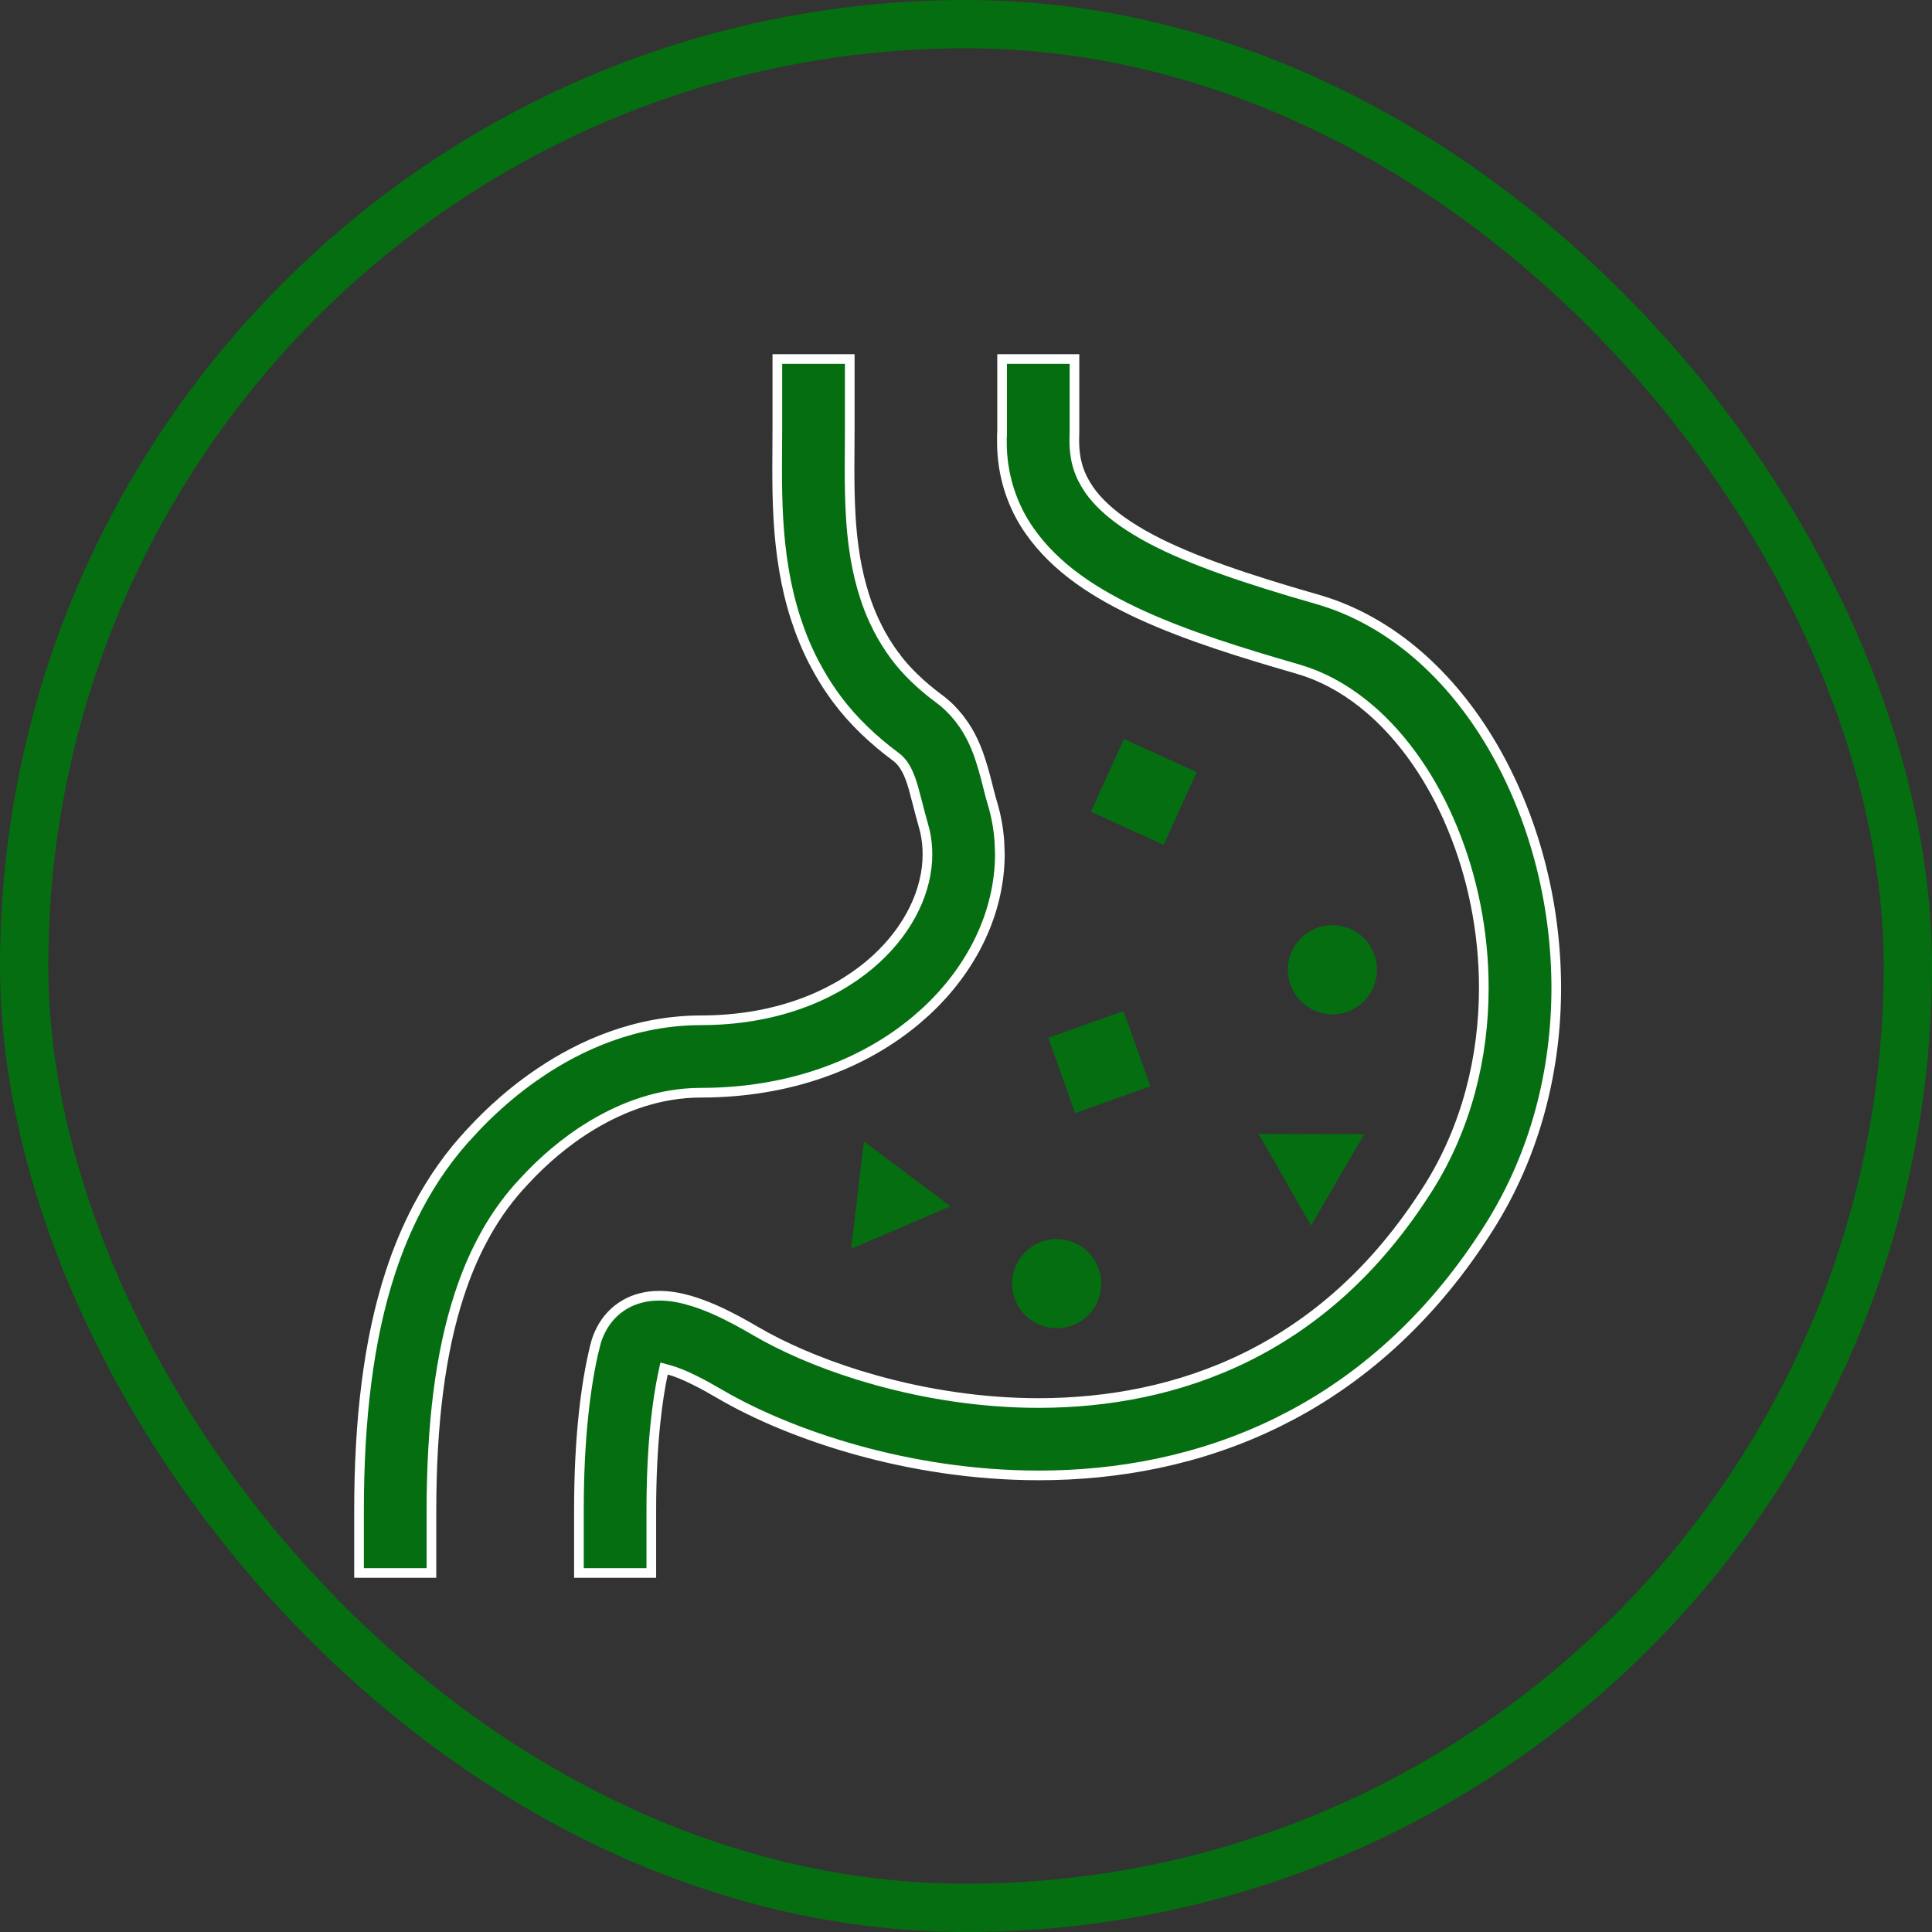
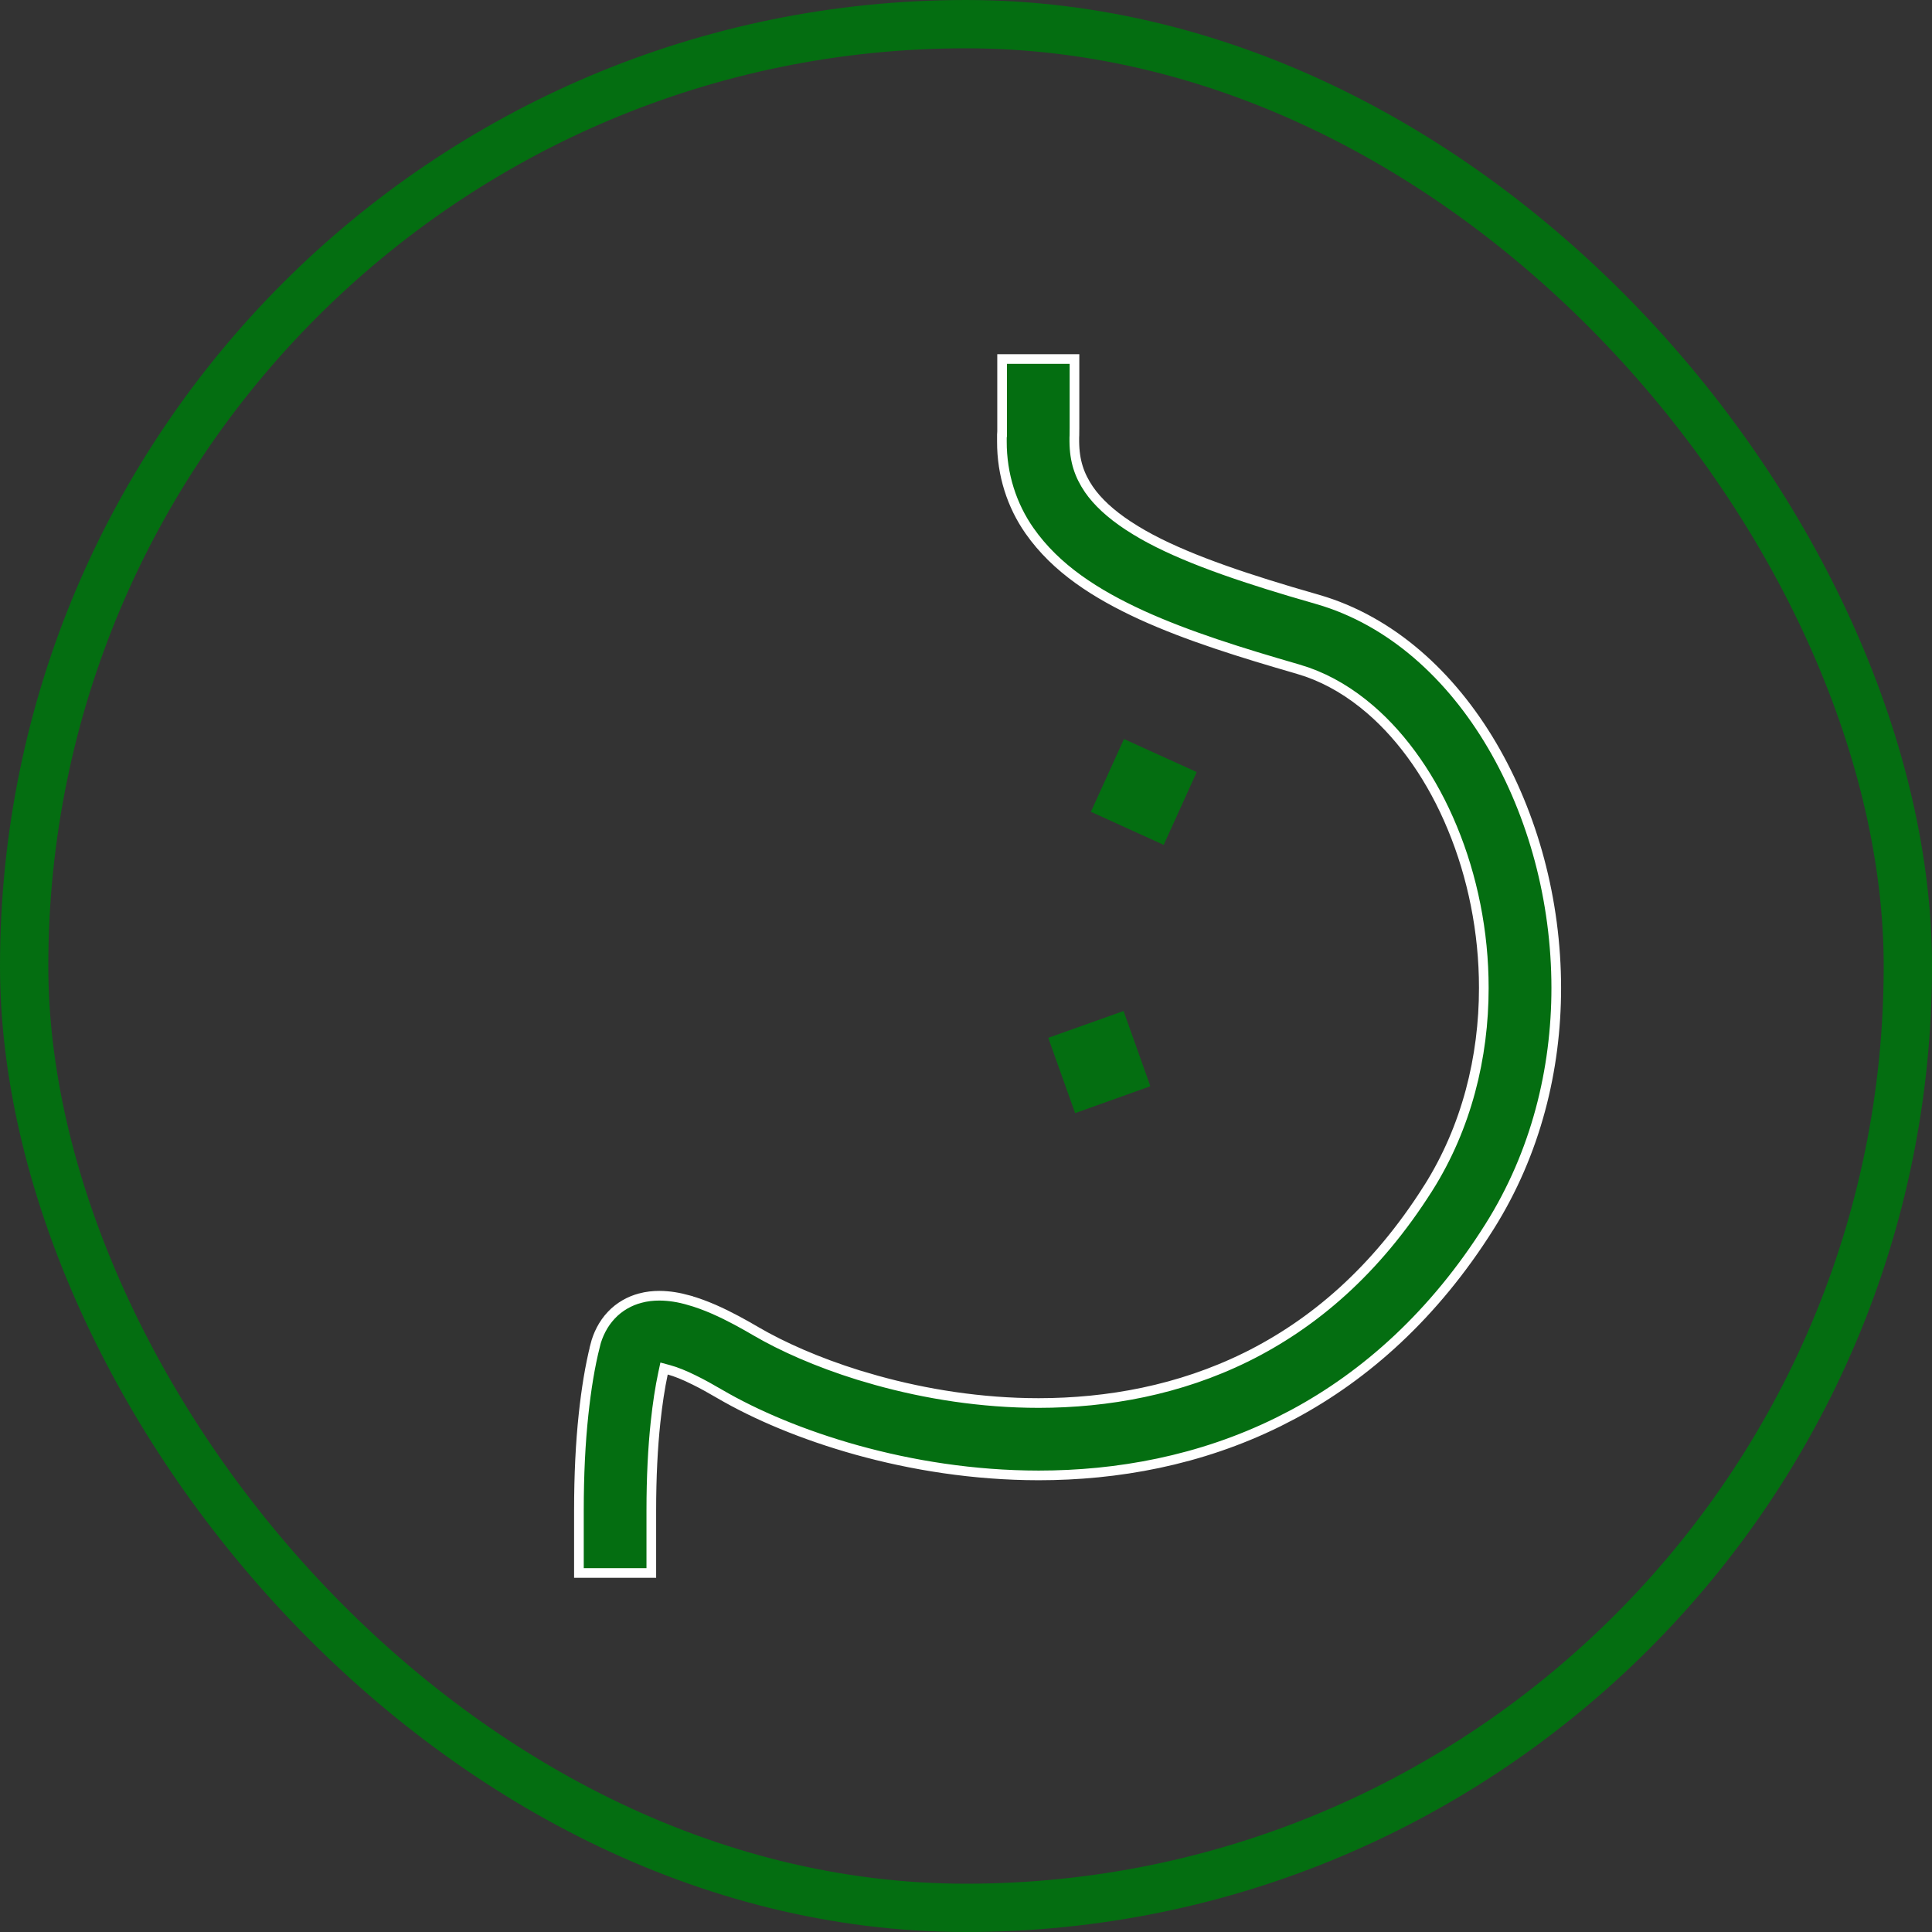
<svg xmlns="http://www.w3.org/2000/svg" fill="none" viewBox="0 0 60 60" height="60" width="60">
  <rect x="0" y="0" width="60" height="60" fill="#333333" stroke="none" />
  <rect stroke-width="1.5" stroke="#046E11" rx="29.25" height="58.5" width="58.5" y="0.75" x="0.75" />
  <path stroke-width="0.3" stroke="white" fill="#046E11" d="M33.369 11.15V13.287C33.369 13.415 33.369 13.467 33.367 13.519L33.364 13.587V13.71C33.369 14.32 33.519 14.759 33.818 15.201L33.819 15.202C34.083 15.585 34.487 15.961 35.03 16.319L35.272 16.472C36.431 17.183 38.137 17.791 40.081 18.371L40.928 18.618C42.072 18.949 43.111 19.546 44.017 20.325C44.923 21.105 45.7 22.067 46.336 23.148C47.607 25.314 48.329 27.957 48.331 30.681C48.331 33.204 47.702 35.803 46.257 38.096C44.544 40.819 42.422 42.712 40.153 43.927L39.698 44.161C37.257 45.366 34.683 45.82 32.257 45.82C30.236 45.819 28.312 45.505 26.619 45.035C24.926 44.564 23.466 43.941 22.346 43.287C22.101 43.144 21.821 42.985 21.542 42.849H21.541C21.266 42.712 20.989 42.599 20.775 42.542L20.623 42.501L20.59 42.655C20.497 43.09 20.42 43.593 20.359 44.163C20.274 44.96 20.227 45.875 20.227 46.903V48.85H17.979V46.903C17.979 45.806 18.027 44.815 18.123 43.925C18.207 43.146 18.319 42.436 18.485 41.782L18.483 41.781C18.568 41.447 18.731 41.113 18.984 40.846L18.985 40.845C19.236 40.575 19.568 40.397 19.876 40.317L19.878 40.316C20.086 40.26 20.285 40.24 20.475 40.24C20.799 40.241 21.092 40.296 21.371 40.372V40.373C21.65 40.451 21.912 40.55 22.164 40.659C22.667 40.879 23.122 41.137 23.48 41.346C24.283 41.816 25.385 42.308 26.663 42.705L27.221 42.868C28.74 43.291 30.471 43.572 32.257 43.572C34.404 43.571 36.626 43.169 38.703 42.145H38.704C40.781 41.116 42.726 39.475 44.355 36.897H44.356C45.546 35.009 46.081 32.835 46.081 30.681C46.082 28.941 45.73 27.22 45.105 25.715C44.485 24.209 43.59 22.923 42.55 22.03C41.943 21.508 41.289 21.117 40.602 20.874L40.305 20.779C38.547 20.271 36.896 19.758 35.461 19.105C34.031 18.448 32.796 17.661 31.971 16.481C31.427 15.704 31.111 14.743 31.115 13.71V13.709C31.115 13.595 31.114 13.55 31.115 13.497C31.116 13.488 31.117 13.477 31.117 13.47C31.118 13.458 31.119 13.444 31.12 13.424H31.121V11.15H33.369Z" />
-   <path stroke-width="0.3" stroke="white" fill="#046E11" d="M26.39 11.15V13.287C26.39 13.492 26.388 13.701 26.387 13.914C26.385 14.127 26.384 14.346 26.384 14.567C26.384 15.037 26.391 15.523 26.42 16.019C26.439 16.345 26.469 16.675 26.515 17.007L26.565 17.34C26.633 17.729 26.723 18.121 26.849 18.513C26.931 18.769 27.029 19.024 27.145 19.276L27.268 19.527C27.416 19.818 27.594 20.103 27.797 20.376L27.799 20.378V20.379C28.143 20.842 28.606 21.286 29.148 21.689H29.149C29.395 21.869 29.604 22.078 29.778 22.297L29.94 22.518C30.091 22.743 30.207 22.972 30.301 23.195L30.387 23.416C30.491 23.709 30.567 23.985 30.634 24.242C30.699 24.496 30.757 24.738 30.822 24.95C30.938 25.338 31.009 25.735 31.037 26.132L31.052 26.529C31.047 28.343 30.189 30.094 28.74 31.428L28.442 31.689C26.811 33.056 24.506 33.936 21.769 33.935C20.483 33.935 19.341 34.375 18.419 34.925C17.497 35.472 16.819 36.123 16.489 36.462L16.488 36.463C16.393 36.563 16.33 36.629 16.275 36.688C15.831 37.155 15.441 37.686 15.107 38.274L14.968 38.53C14.693 39.049 14.46 39.609 14.264 40.211C13.967 41.117 13.753 42.118 13.61 43.232C13.468 44.346 13.399 45.572 13.399 46.924V48.85H11.15V46.924C11.15 45.495 11.223 44.176 11.38 42.947C11.537 41.721 11.777 40.578 12.126 39.512C12.358 38.8 12.641 38.122 12.979 37.481C13.431 36.624 13.986 35.835 14.644 35.141L14.643 35.14C14.677 35.104 14.757 35.018 14.874 34.898C14.933 34.837 15 34.769 15.075 34.695L15.324 34.458C15.69 34.119 16.181 33.703 16.789 33.297V33.296C18.001 32.484 19.702 31.689 21.769 31.686C24.026 31.685 25.801 30.969 27 29.967C28.125 29.023 28.728 27.841 28.796 26.746L28.803 26.528C28.803 26.29 28.778 26.054 28.727 25.822L28.666 25.592C28.603 25.377 28.552 25.175 28.504 24.987L28.367 24.471C28.3 24.239 28.23 24.05 28.152 23.903L28.072 23.77C27.999 23.663 27.924 23.579 27.81 23.494H27.809C27.123 22.984 26.503 22.4 25.996 21.722C25.784 21.439 25.596 21.147 25.429 20.852L25.269 20.557C25.035 20.103 24.853 19.648 24.709 19.201C24.545 18.692 24.431 18.195 24.35 17.719V17.718C24.256 17.172 24.205 16.649 24.175 16.154C24.141 15.59 24.135 15.059 24.135 14.567C24.135 14.335 24.136 14.111 24.138 13.898C24.139 13.684 24.141 13.48 24.141 13.287V11.15H26.39Z" />
-   <path fill="#046E11" d="M42.764 30.116C42.764 29.351 42.144 28.731 41.381 28.731C40.615 28.731 39.996 29.351 39.996 30.116C39.996 30.881 40.615 31.501 41.381 31.501C42.144 31.501 42.764 30.881 42.764 30.116Z" />
-   <path fill="#046E11" d="M31.432 39.865C31.432 40.629 32.052 41.25 32.816 41.25C33.581 41.25 34.201 40.629 34.201 39.865C34.201 39.101 33.581 38.481 32.816 38.481C32.052 38.481 31.432 39.101 31.432 39.865Z" />
  <path fill="#046E11" d="M33.389 34.569L35.726 33.734L34.893 31.398L32.555 32.231L33.389 34.569Z" />
  <path fill="#046E11" d="M37.165 23.977L34.906 22.951L33.879 25.211L36.14 26.238L37.165 23.977Z" />
-   <path fill="#046E11" d="M40.715 38.062L42.368 35.225L39.086 35.214L40.715 38.062Z" />
-   <path fill="#046E11" d="M26.43 38.785L29.521 37.462L26.83 35.448L26.43 38.785Z" />
</svg>